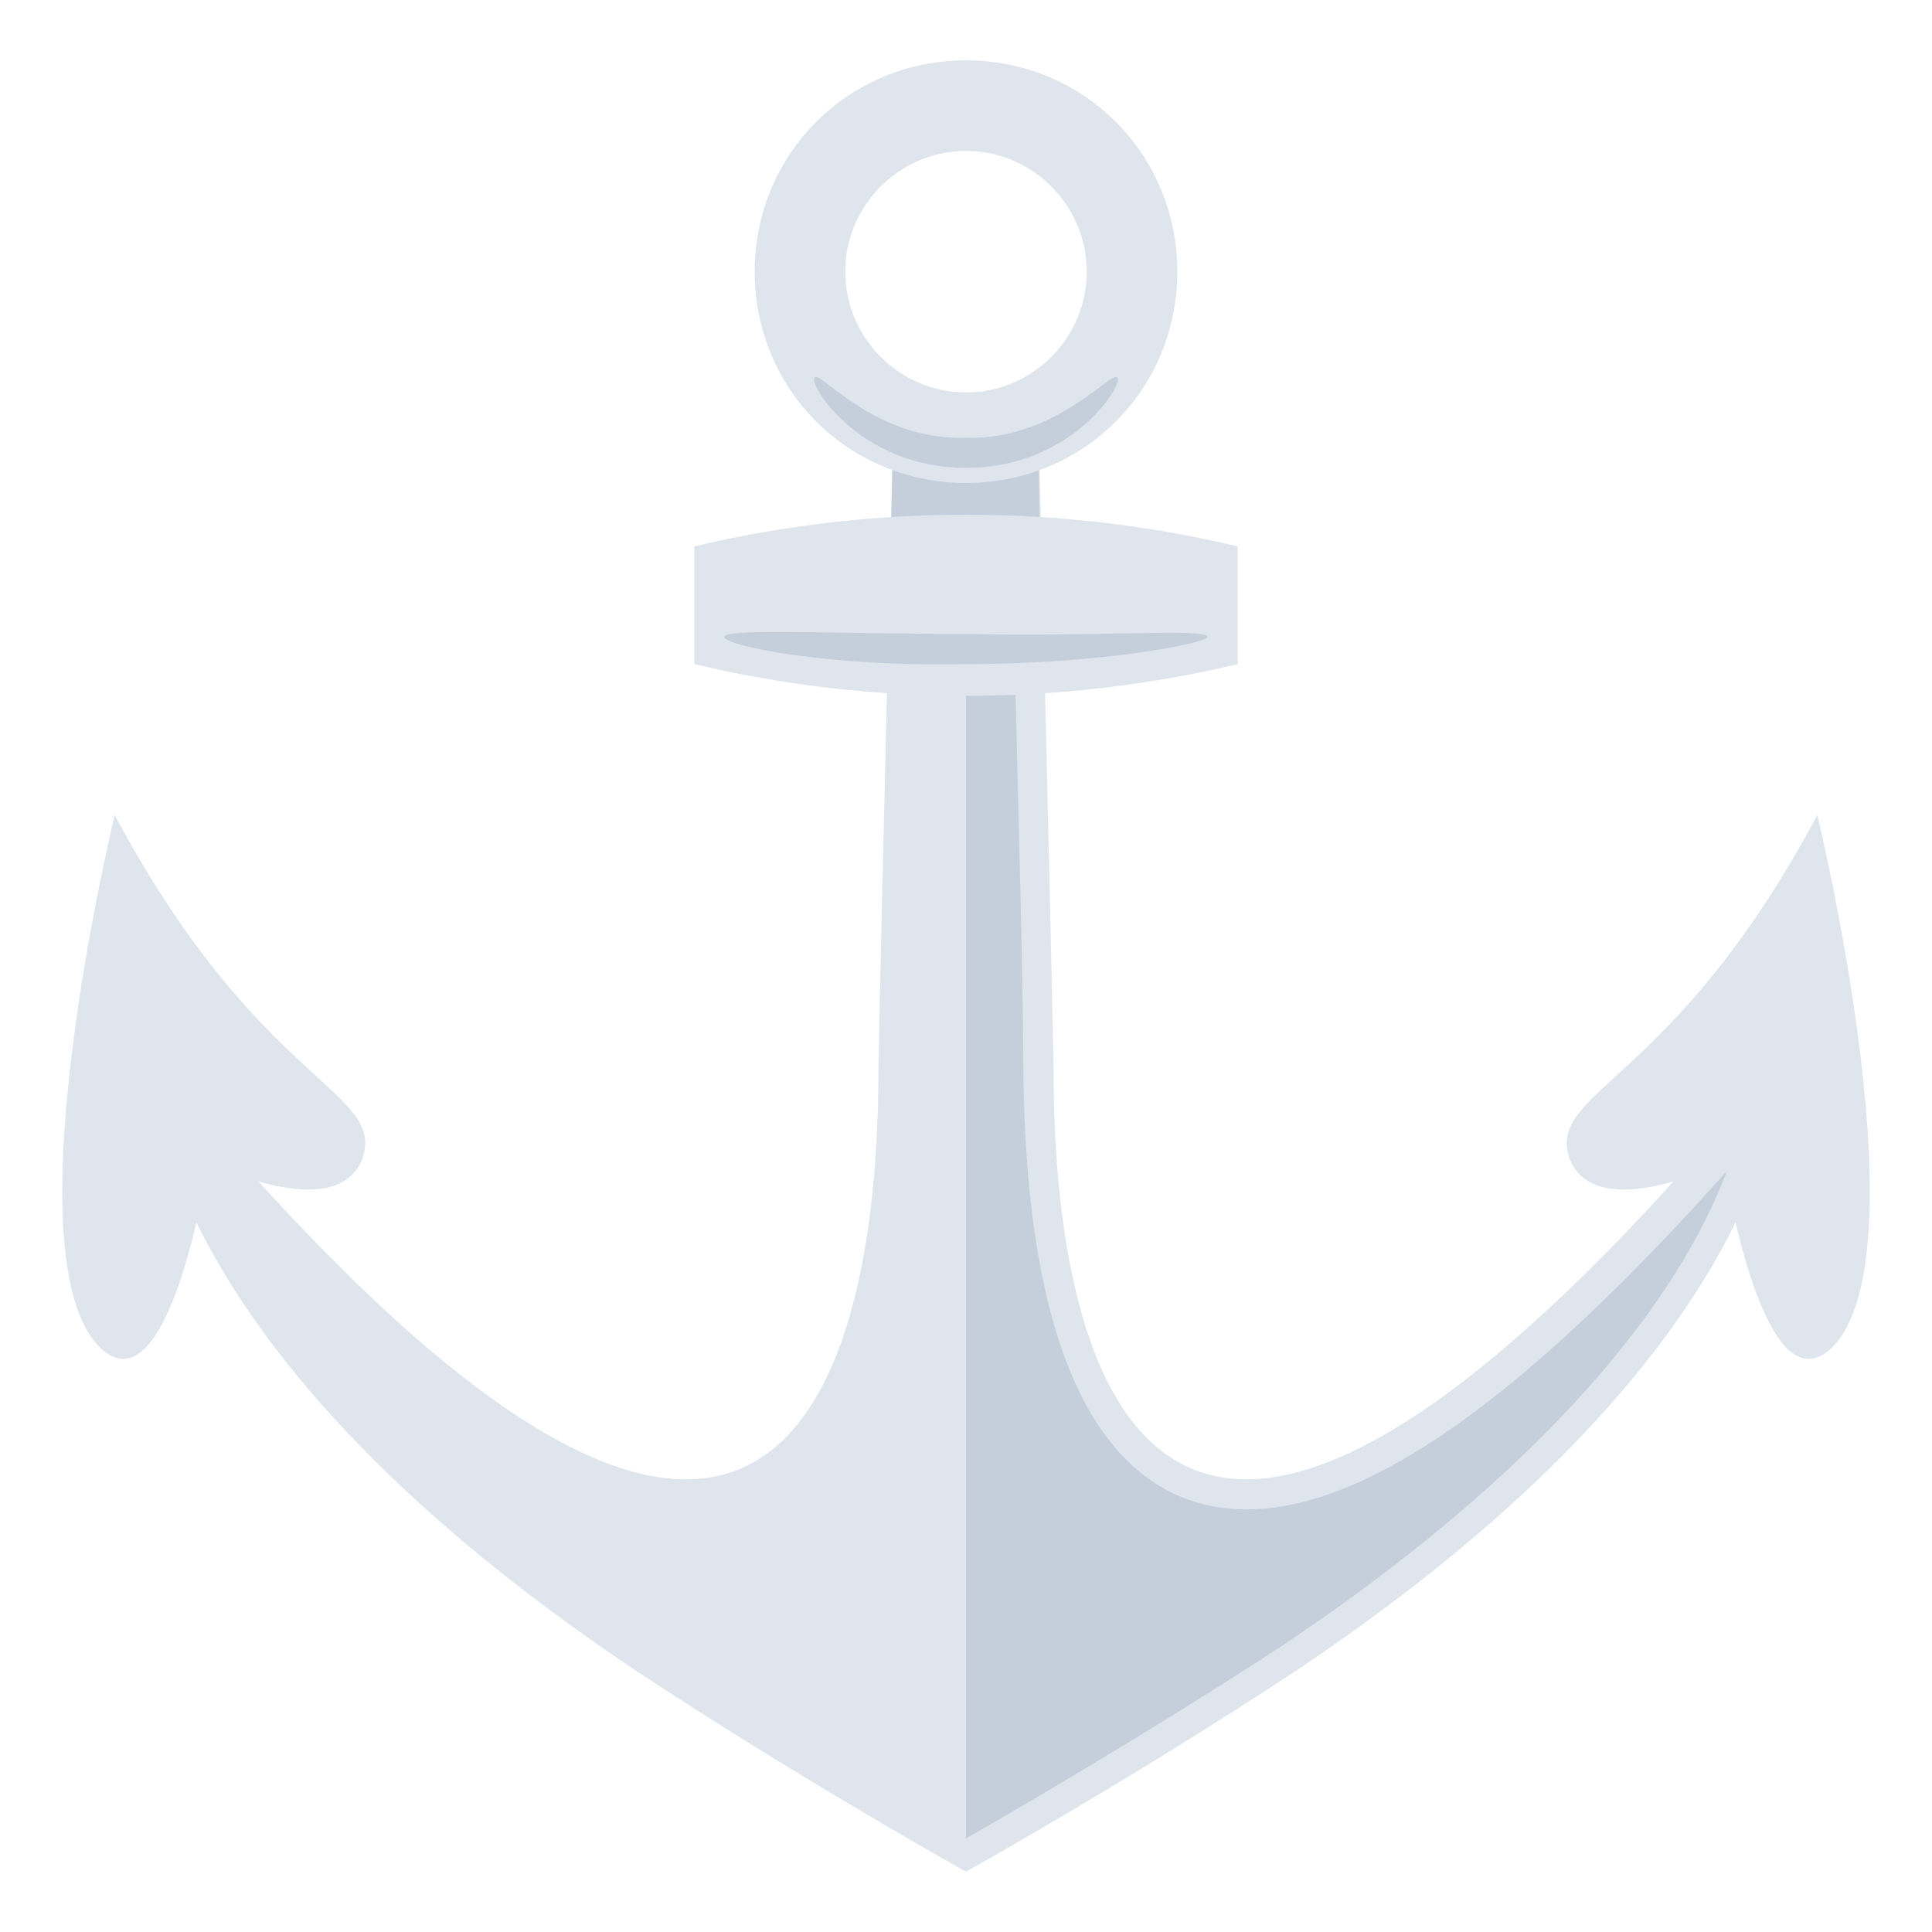
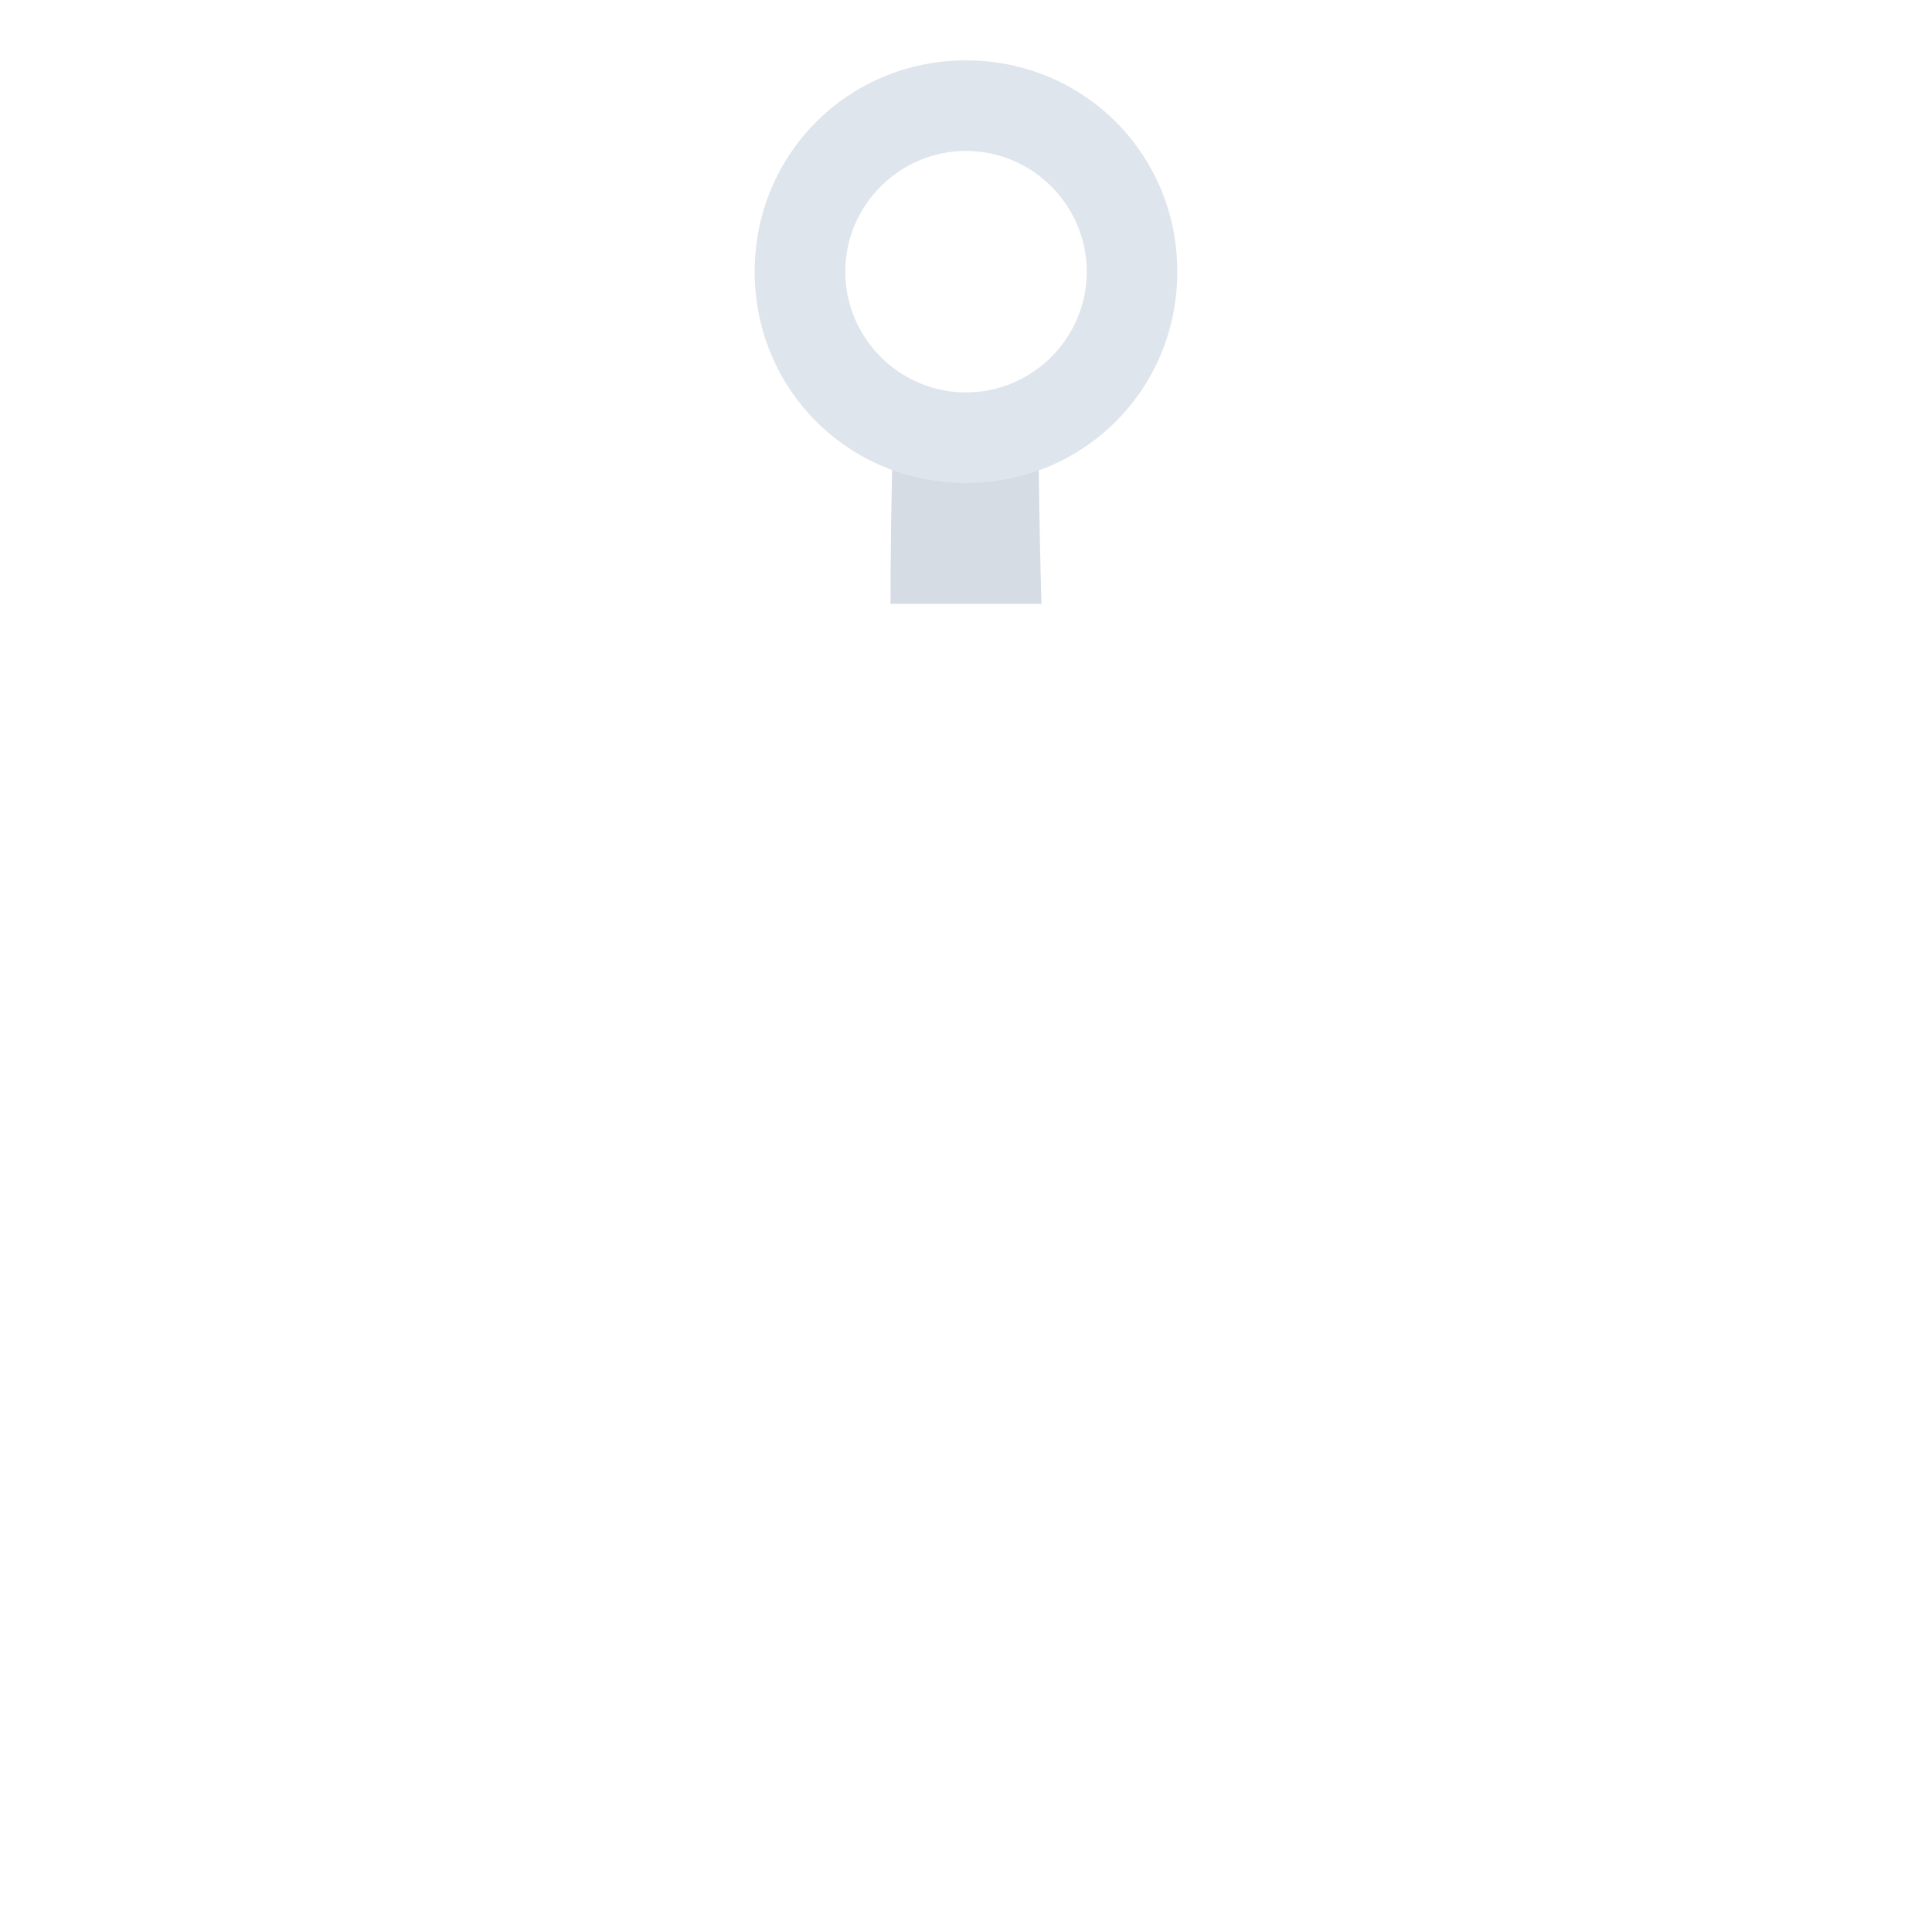
<svg xmlns="http://www.w3.org/2000/svg" width="480" height="480" viewBox="0 0 480 480" fill="none">
-   <path d="M28.501 202.5C28.501 202.5 0.751 316.5 26.251 336C42.751 348 51.751 288.75 51.751 288.75C51.751 288.75 83.251 304.5 90.001 288C96.001 270.75 64.501 270 28.501 202.5ZM451.501 202.5C451.501 202.5 479.251 316.5 453.751 336C437.251 348 428.251 288.75 428.251 288.75C428.251 288.75 396.751 304.5 390.001 288C384.001 270.75 415.501 270 451.501 202.5Z" fill="#DEE5EC" />
-   <path d="M442.5 262.5C269.25 473.25 261.75 309 261.75 265.5C261 225 258 105 258 105H222C222 105 219 225 218.25 265.5C218.25 309 210.75 473.25 37.5 262.5C37.5 262.5 32.25 330.75 157.5 414.75C199.5 442.5 240 465 240 465C240 465 280.5 442.5 322.5 414.75C447.75 330.75 442.5 262.5 442.5 262.5Z" fill="#DEE5EC" />
  <path opacity="0.5" d="M258.75 150C258 124.5 258 105 258 105H222C222 105 221.25 124.5 221.25 150H258.75Z" fill="#ACBBCA" />
  <path d="M240 15C210.75 15 187.5 38.25 187.5 67.5C187.5 96.75 210.75 120 240 120C269.25 120 292.5 96.75 292.5 67.5C292.5 38.25 269.25 15 240 15ZM240 97.5C223.5 97.5 210 84 210 67.5C210 51 223.5 37.5 240 37.5C256.5 37.5 270 51 270 67.5C270 84 256.5 97.5 240 97.5Z" fill="#DEE5EC" />
-   <path opacity="0.5" d="M202.5 93.75C204 92.25 217.5 109.5 240 108.75C261.75 109.5 276 92.25 277.5 93.75C279.75 94.5 267 116.25 240 116.25C213 116.25 200.25 94.5 202.5 93.75ZM309.75 375C285 375 255 356.25 254.25 265.5C254.25 243 252.75 195 252 157.5H240V456.75C250.5 450.75 284.25 431.25 318.75 408.75C391.5 360 419.25 317.25 429 291C378.75 347.25 339.75 375 309.75 375Z" fill="#ACBBCA" />
-   <path d="M307.5 165C263.25 175.5 216.75 175.5 172.5 165V135.75C216.75 125.25 263.25 125.25 307.5 135.75V165Z" fill="#DEE5EC" />
-   <path opacity="0.5" d="M300 158.25C300 156 273 158.25 240 157.5C207 157.5 180 156 180 158.25C180 160.5 206.25 165.75 240 165C273.75 165 300 159.75 300 158.25Z" fill="#ACBBCA" />
</svg>